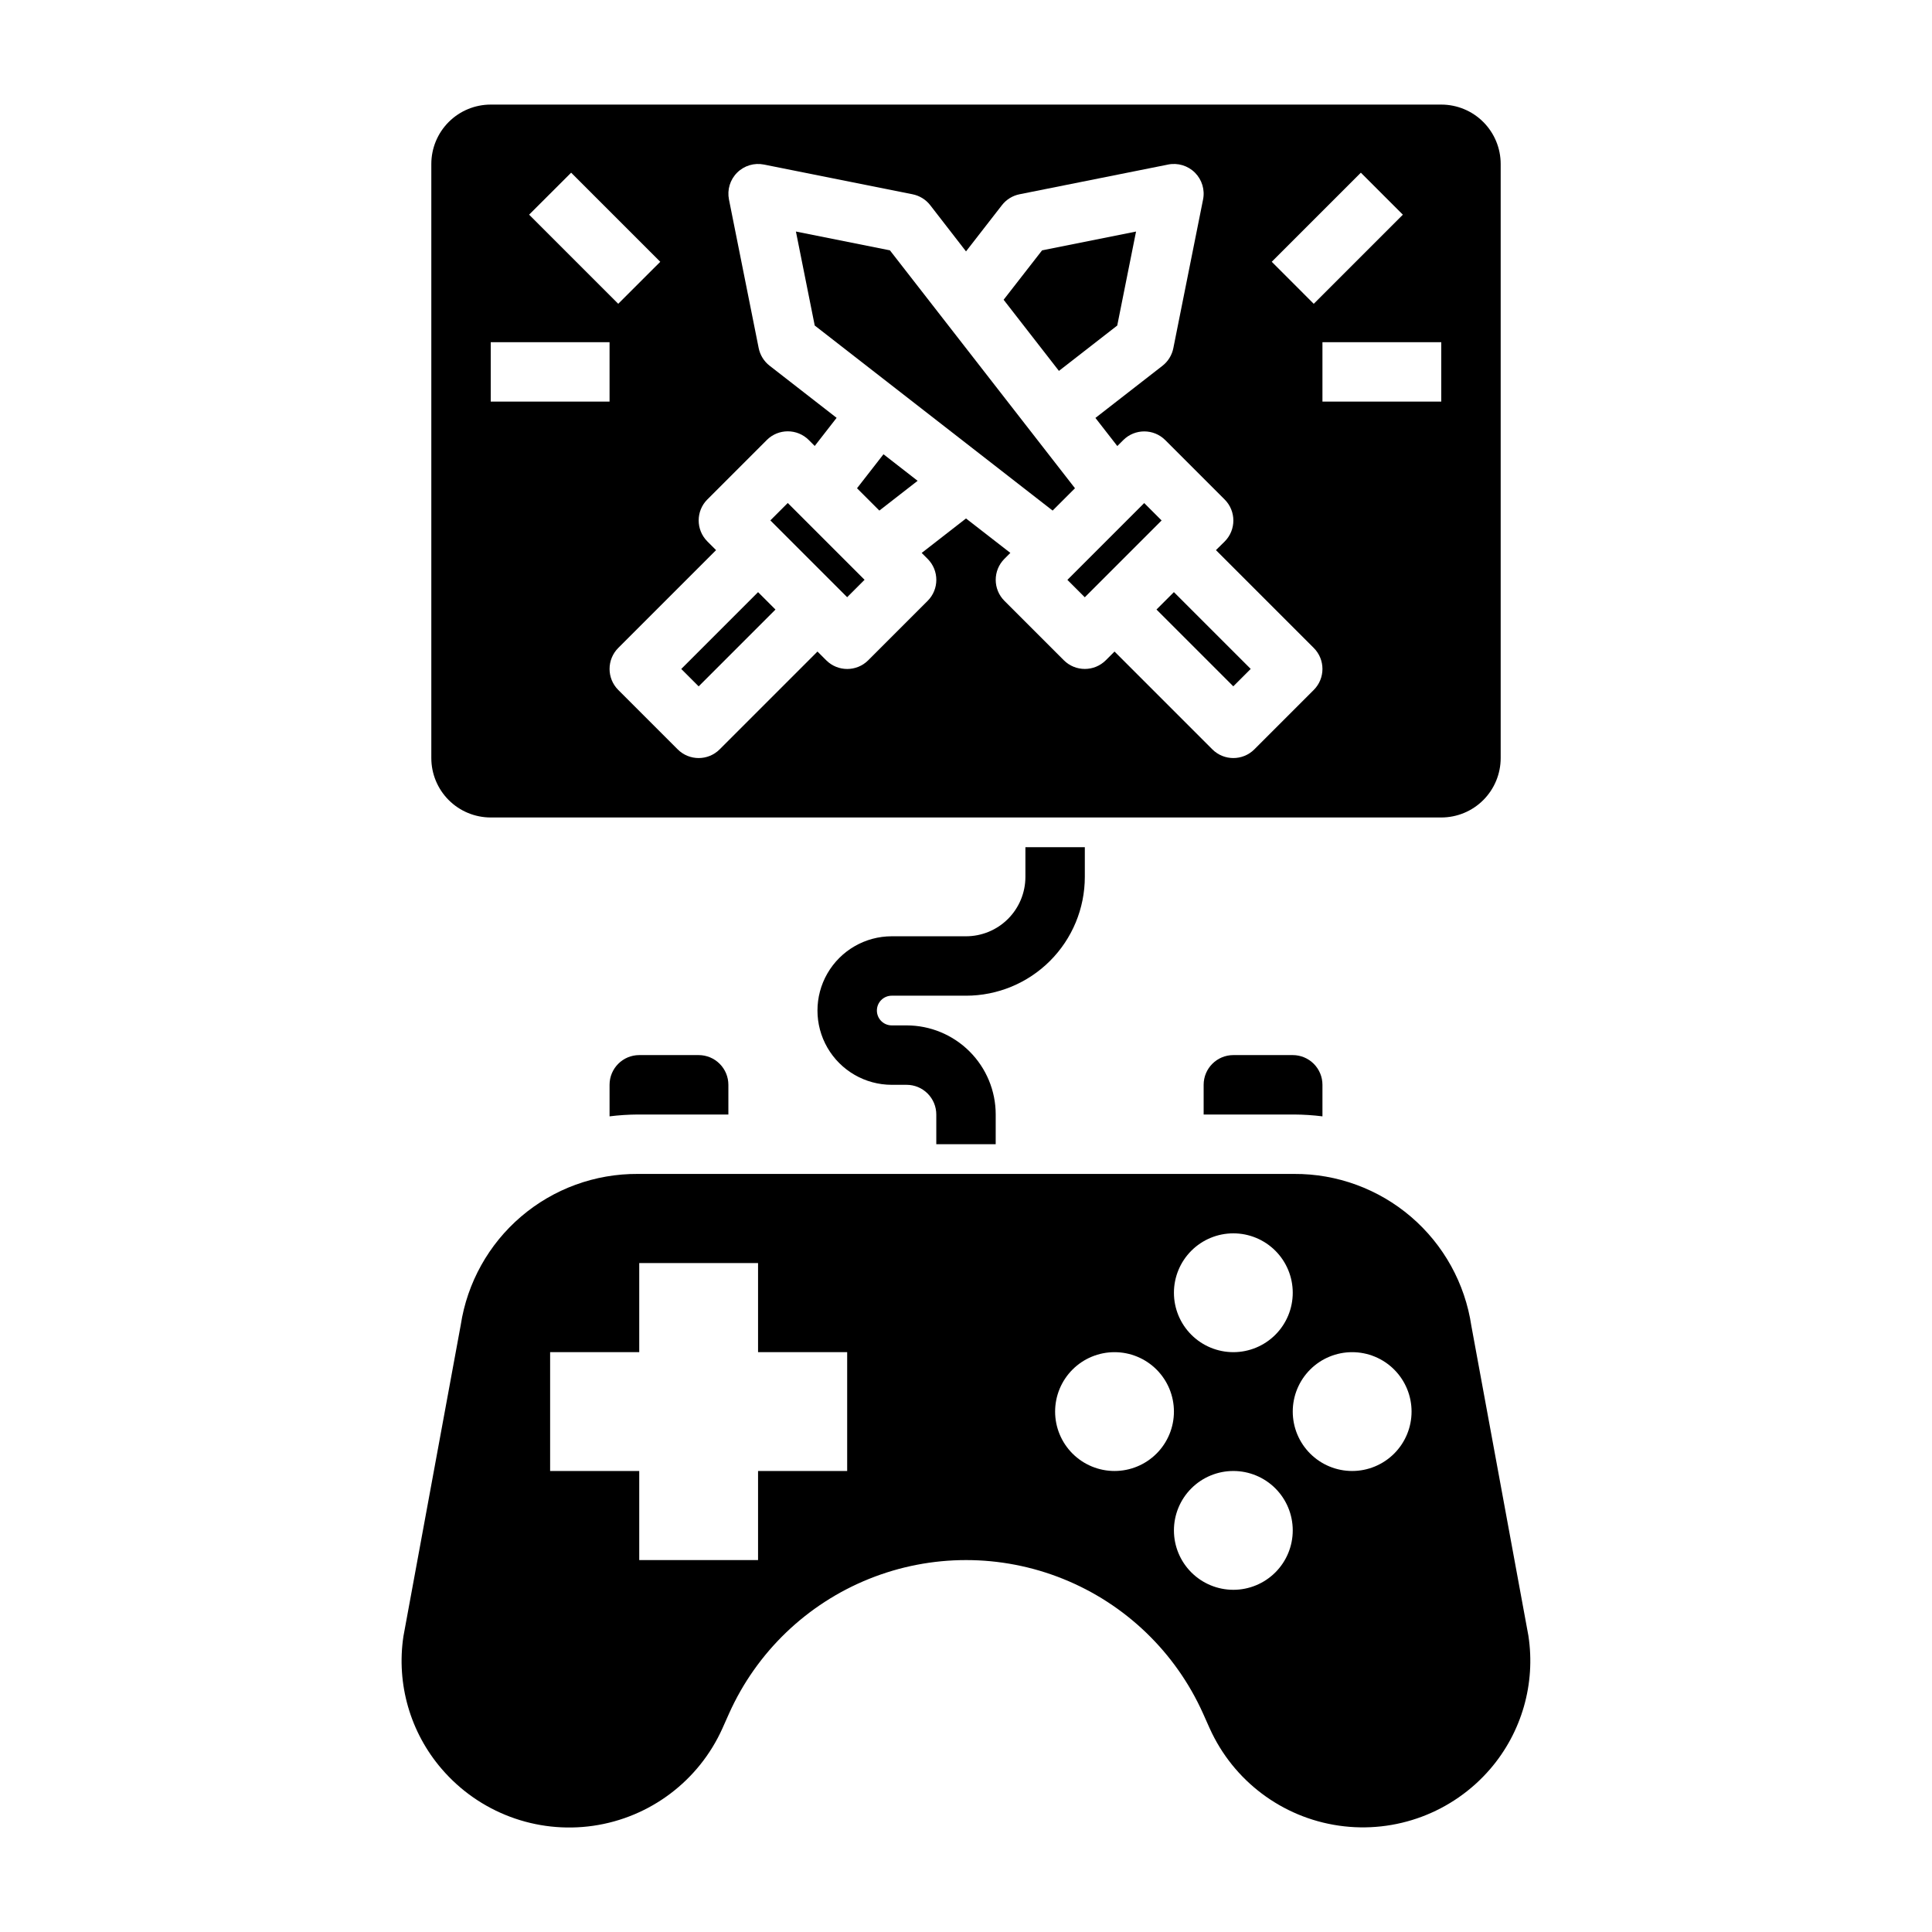
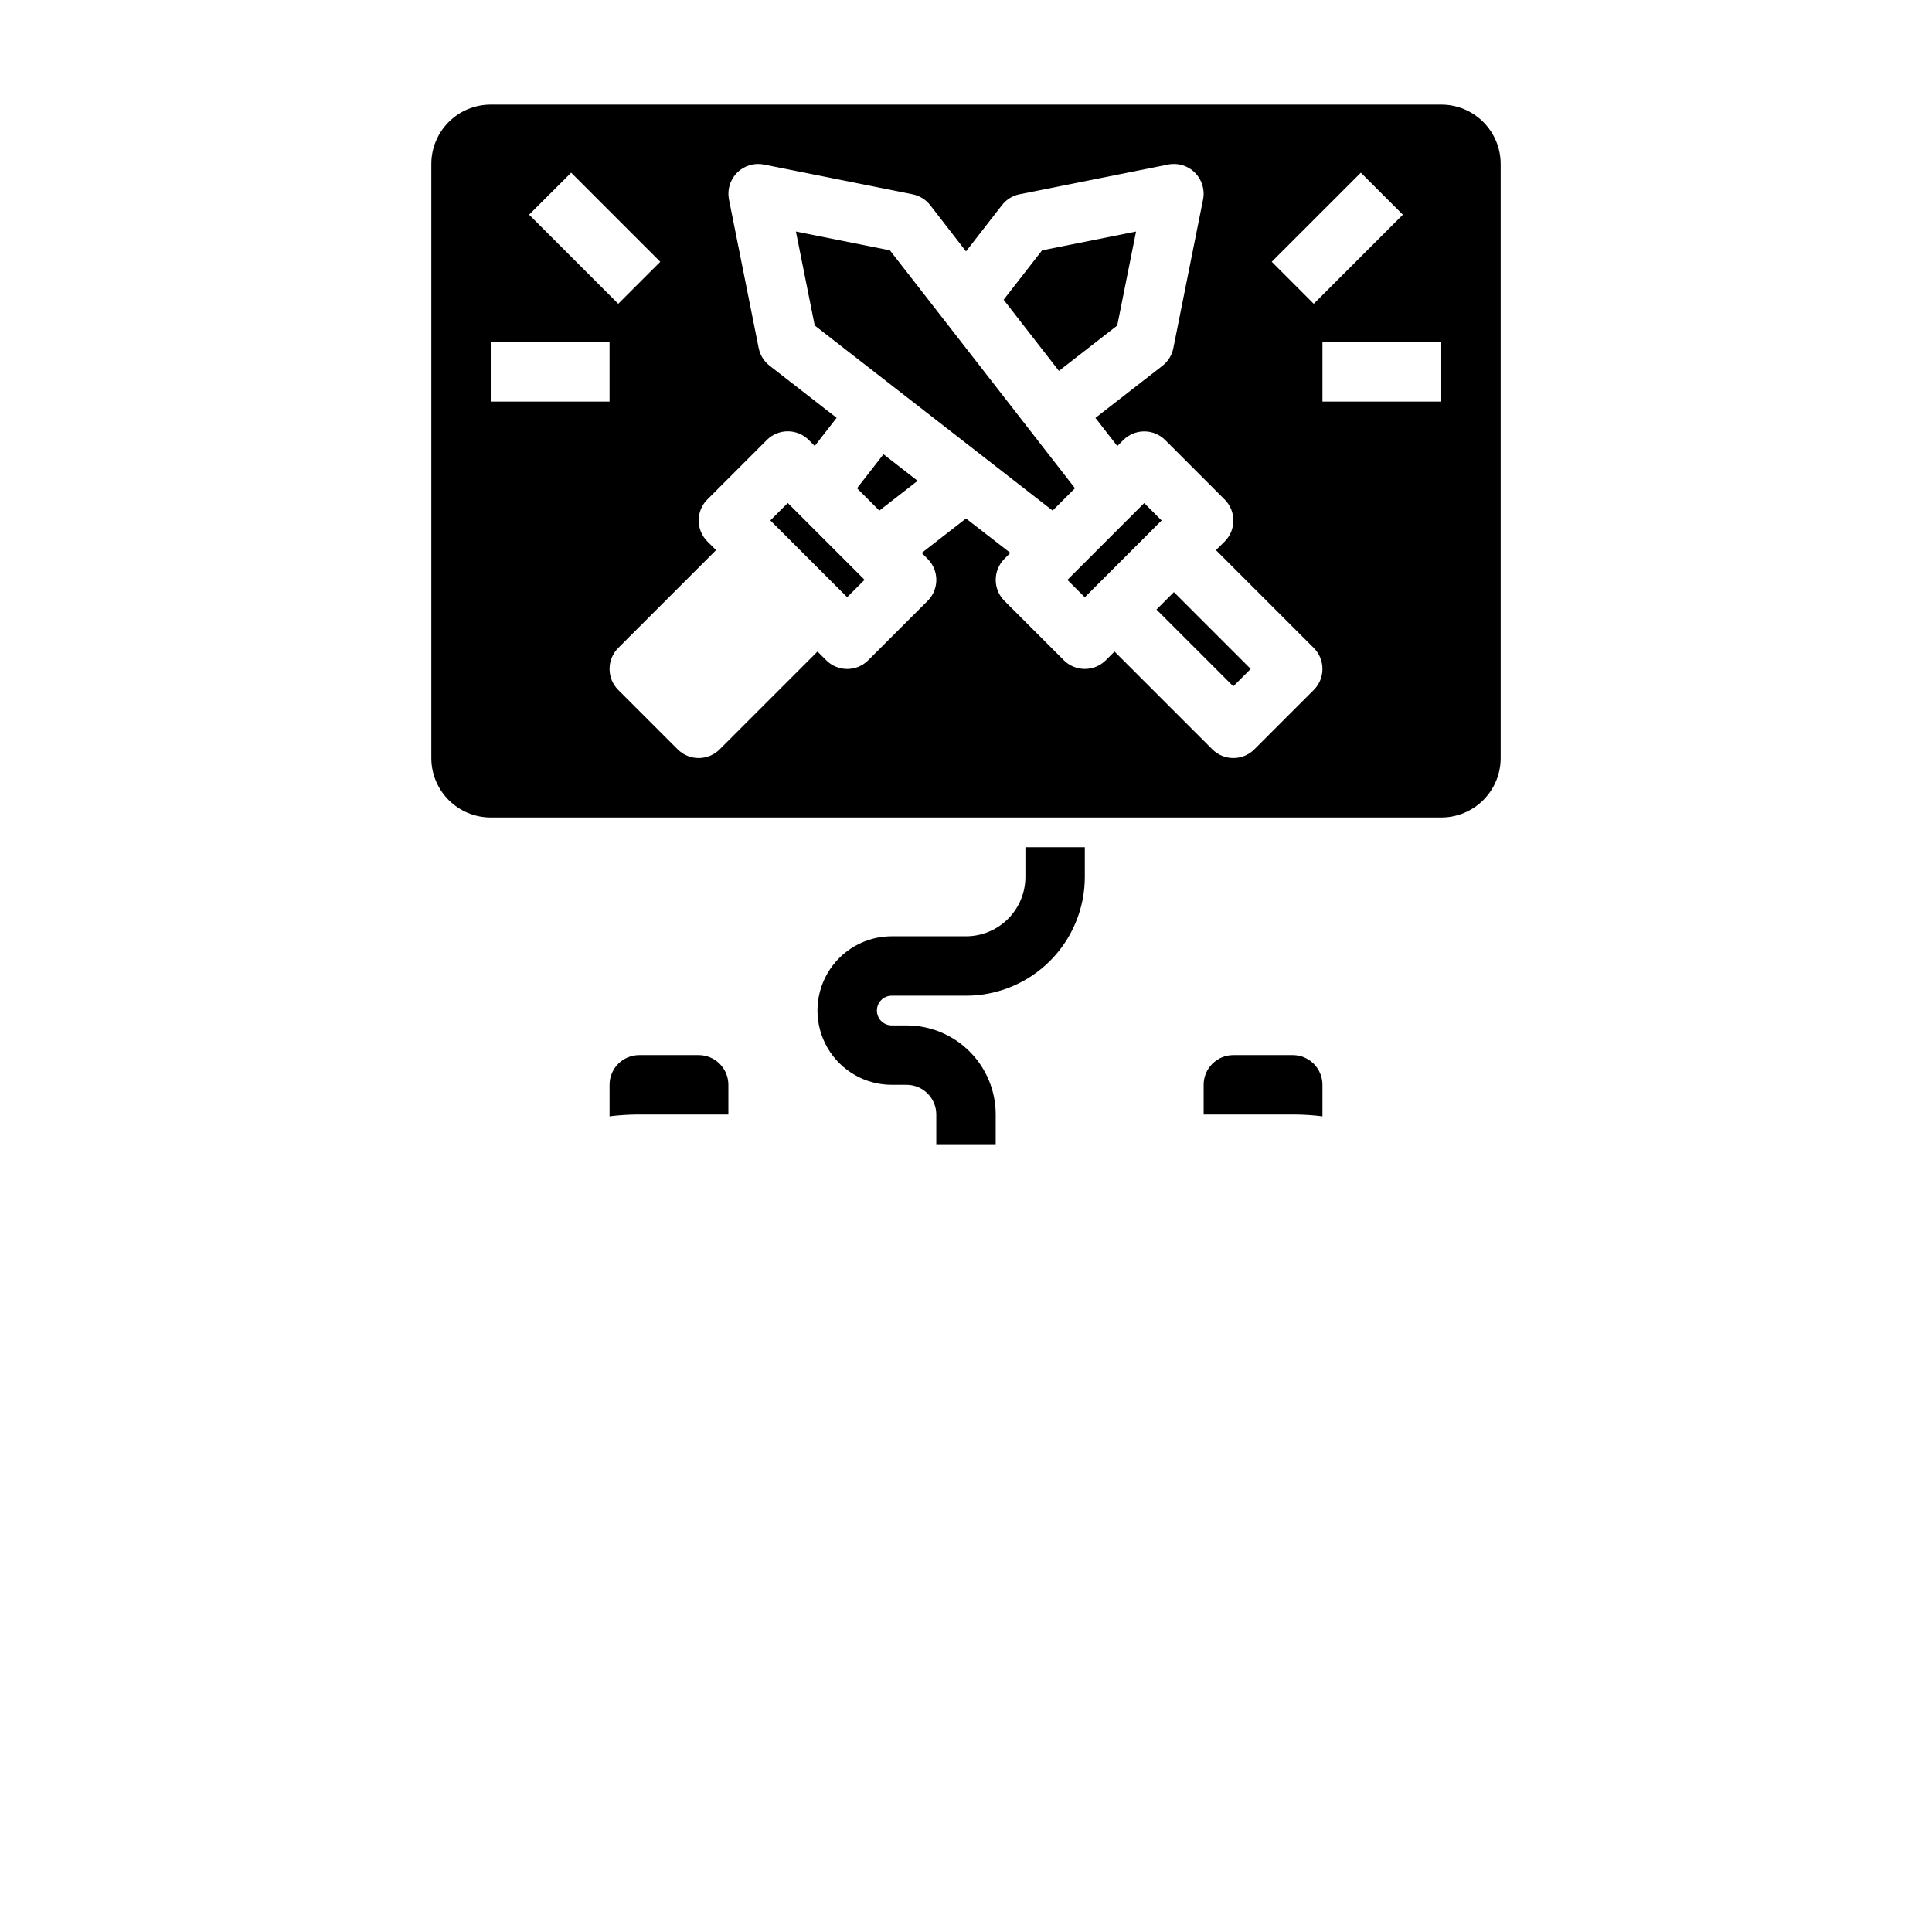
<svg xmlns="http://www.w3.org/2000/svg" fill="#000000" width="800px" height="800px" version="1.1" viewBox="144 144 512 512">
  <g>
    <path d="m470.85 423.61c-4.348 0-7.871 3.527-7.871 7.875v7.871h23.977c2.512 0.016 5.019 0.176 7.508 0.488v-8.359c0-2.09-0.828-4.09-2.305-5.566s-3.477-2.309-5.566-2.309z" />
    <path d="m313.41 423.61c-4.348 0-7.871 3.527-7.871 7.875v8.359c2.492-0.312 5-0.473 7.508-0.488h23.98v-7.871c0-2.09-0.832-4.09-2.309-5.566-1.473-1.477-3.477-2.309-5.566-2.309z" />
-     <path d="m549.05 577.53-15.121-82.145c-1.672-11.242-7.344-21.508-15.977-28.906-8.629-7.398-19.637-11.438-31.004-11.375h-173.91c-11.328-0.074-22.309 3.93-30.93 11.285-8.617 7.356-14.301 17.566-16.012 28.77l-15.184 82.48c-1.898 12.633 1.805 25.465 10.141 35.145 9.922 11.559 25.062 17.242 40.141 15.07 15.078-2.176 28-11.91 34.25-25.801l1.777-3.984c7.289-16.227 20.578-29 37.078-35.645 16.5-6.648 34.934-6.648 51.434 0 16.5 6.644 29.789 19.418 37.078 35.645l1.777 3.984h0.004c6.254 13.871 19.164 23.59 34.227 25.762 15.062 2.176 30.191-3.496 40.117-15.031 8.348-9.715 12.043-22.59 10.113-35.254zm-180.54-43.703h-23.617v23.617l-31.488-0.004v-23.613h-23.617v-31.488h23.617v-23.617h31.488v23.617h23.617zm102.34-62.977c4.176 0 8.18 1.656 11.133 4.609s4.609 6.957 4.609 11.133c0 4.176-1.656 8.18-4.609 11.133s-6.957 4.613-11.133 4.613c-4.176 0-8.18-1.66-11.133-4.613s-4.613-6.957-4.613-11.133c0-4.176 1.66-8.18 4.613-11.133s6.957-4.609 11.133-4.609zm-31.488 62.977c-4.176 0-8.18-1.66-11.133-4.613-2.953-2.953-4.613-6.957-4.613-11.133s1.66-8.18 4.613-11.133c2.953-2.953 6.957-4.609 11.133-4.609s8.18 1.656 11.133 4.609c2.953 2.953 4.609 6.957 4.609 11.133s-1.656 8.18-4.609 11.133c-2.953 2.953-6.957 4.613-11.133 4.613zm31.488 31.488c-4.176 0-8.18-1.66-11.133-4.613s-4.613-6.957-4.613-11.133c0-4.176 1.66-8.18 4.613-11.133s6.957-4.609 11.133-4.609c4.176 0 8.18 1.656 11.133 4.609s4.609 6.957 4.609 11.133c0 4.176-1.656 8.18-4.609 11.133s-6.957 4.613-11.133 4.613zm31.488-31.488c-4.176 0-8.18-1.66-11.133-4.613-2.953-2.953-4.613-6.957-4.613-11.133s1.66-8.18 4.613-11.133c2.953-2.953 6.957-4.609 11.133-4.609 4.176 0 8.18 1.656 11.133 4.609 2.953 2.953 4.609 6.957 4.609 11.133s-1.656 8.18-4.609 11.133c-2.953 2.953-6.957 4.613-11.133 4.613z" />
    <path d="m428.88 273.39-49.043-63.047-24.91-4.984 4.984 24.906 63.047 49.043z" />
    <path d="m371.12 273.39 5.918 5.918 10.141-7.887-9.047-7.039z" />
    <path d="m426.87 297.67 20.355-20.355 4.613 4.613-20.355 20.355z" />
    <path d="m348.15 281.91 4.613-4.613 20.355 20.355-4.613 4.613z" />
    <path d="m450.48 305.53 4.613-4.613 20.355 20.355-4.613 4.613z" />
    <path d="m440.08 230.27 4.984-24.906-24.906 4.984-10.188 13.09 14.656 18.852z" />
-     <path d="m324.54 321.28 20.355-20.355 4.613 4.613-20.355 20.355z" />
    <path d="m274.05 360.64h251.9c4.176 0 8.184-1.656 11.133-4.609 2.953-2.953 4.613-6.957 4.613-11.133v-157.44c0-4.176-1.66-8.18-4.613-11.133-2.949-2.953-6.957-4.609-11.133-4.609h-251.9c-4.176 0-8.18 1.656-11.133 4.609-2.953 2.953-4.613 6.957-4.613 11.133v157.44c0 4.176 1.66 8.18 4.613 11.133 2.953 2.953 6.957 4.609 11.133 4.609zm251.9-110.21h-31.488v-15.742h31.488zm-21.309-60.668 11.133 11.133-23.617 23.617-11.133-11.137zm-173.18 86.594 15.742-15.742v-0.004c3.074-3.074 8.059-3.074 11.133 0l1.574 1.574 5.801-7.453-17.773-13.824c-1.492-1.164-2.516-2.824-2.883-4.676l-7.871-39.359v-0.004c-0.516-2.582 0.293-5.258 2.164-7.117 1.867-1.863 4.543-2.664 7.125-2.141l39.359 7.871v0.004c1.855 0.367 3.516 1.391 4.676 2.879l9.496 12.258 9.523-12.258c1.156-1.484 2.801-2.504 4.644-2.879l39.359-7.871v-0.004c2.59-0.527 5.273 0.277 7.144 2.148 1.867 1.871 2.676 4.551 2.144 7.141l-7.871 39.359v0.004c-0.367 1.852-1.391 3.512-2.883 4.676l-17.766 13.816 5.801 7.453 1.574-1.574c3.074-3.074 8.059-3.074 11.133 0l15.742 15.742c3.074 3.074 3.074 8.059 0 11.133l-2.312 2.281 25.922 25.922c3.074 3.074 3.074 8.059 0 11.133l-15.742 15.742c-3.074 3.074-8.059 3.074-11.133 0l-25.922-25.922-2.309 2.309c-3.074 3.07-8.055 3.07-11.129 0l-15.746-15.746c-3.07-3.074-3.07-8.055 0-11.129l1.574-1.574-11.75-9.125-11.746 9.133 1.574 1.574c3.074 3.074 3.074 8.055 0 11.129l-15.746 15.746c-3.07 3.074-8.055 3.074-11.129 0l-2.316-2.316-25.922 25.922c-3.074 3.074-8.055 3.074-11.129 0l-15.742-15.742h-0.004c-3.07-3.074-3.07-8.059 0-11.133l25.922-25.922-2.305-2.305c-3.074-3.074-3.074-8.059 0-11.133zm-36.102-86.594 23.617 23.617-11.141 11.129-23.617-23.617zm-21.309 44.926h31.488v15.742h-31.488z" />
    <path d="m380.32 407.87h19.68c8.352 0 16.359-3.316 22.266-9.223 5.902-5.906 9.223-13.914 9.223-22.266v-7.871h-15.746v7.871c0 4.176-1.66 8.18-4.609 11.133-2.953 2.953-6.957 4.609-11.133 4.609h-19.68c-7.031 0-13.531 3.754-17.047 9.84-3.516 6.09-3.516 13.594 0 19.684 3.516 6.086 10.016 9.84 17.047 9.84h3.934c2.09 0 4.09 0.828 5.566 2.305 1.477 1.477 2.305 3.477 2.305 5.566v7.871h15.742l0.004-7.871c0-6.266-2.488-12.27-6.918-16.699-4.43-4.43-10.434-6.918-16.699-6.918h-3.938 0.004c-2.176 0-3.938-1.762-3.938-3.938 0-2.172 1.762-3.934 3.938-3.934z" />
  </g>
</svg>